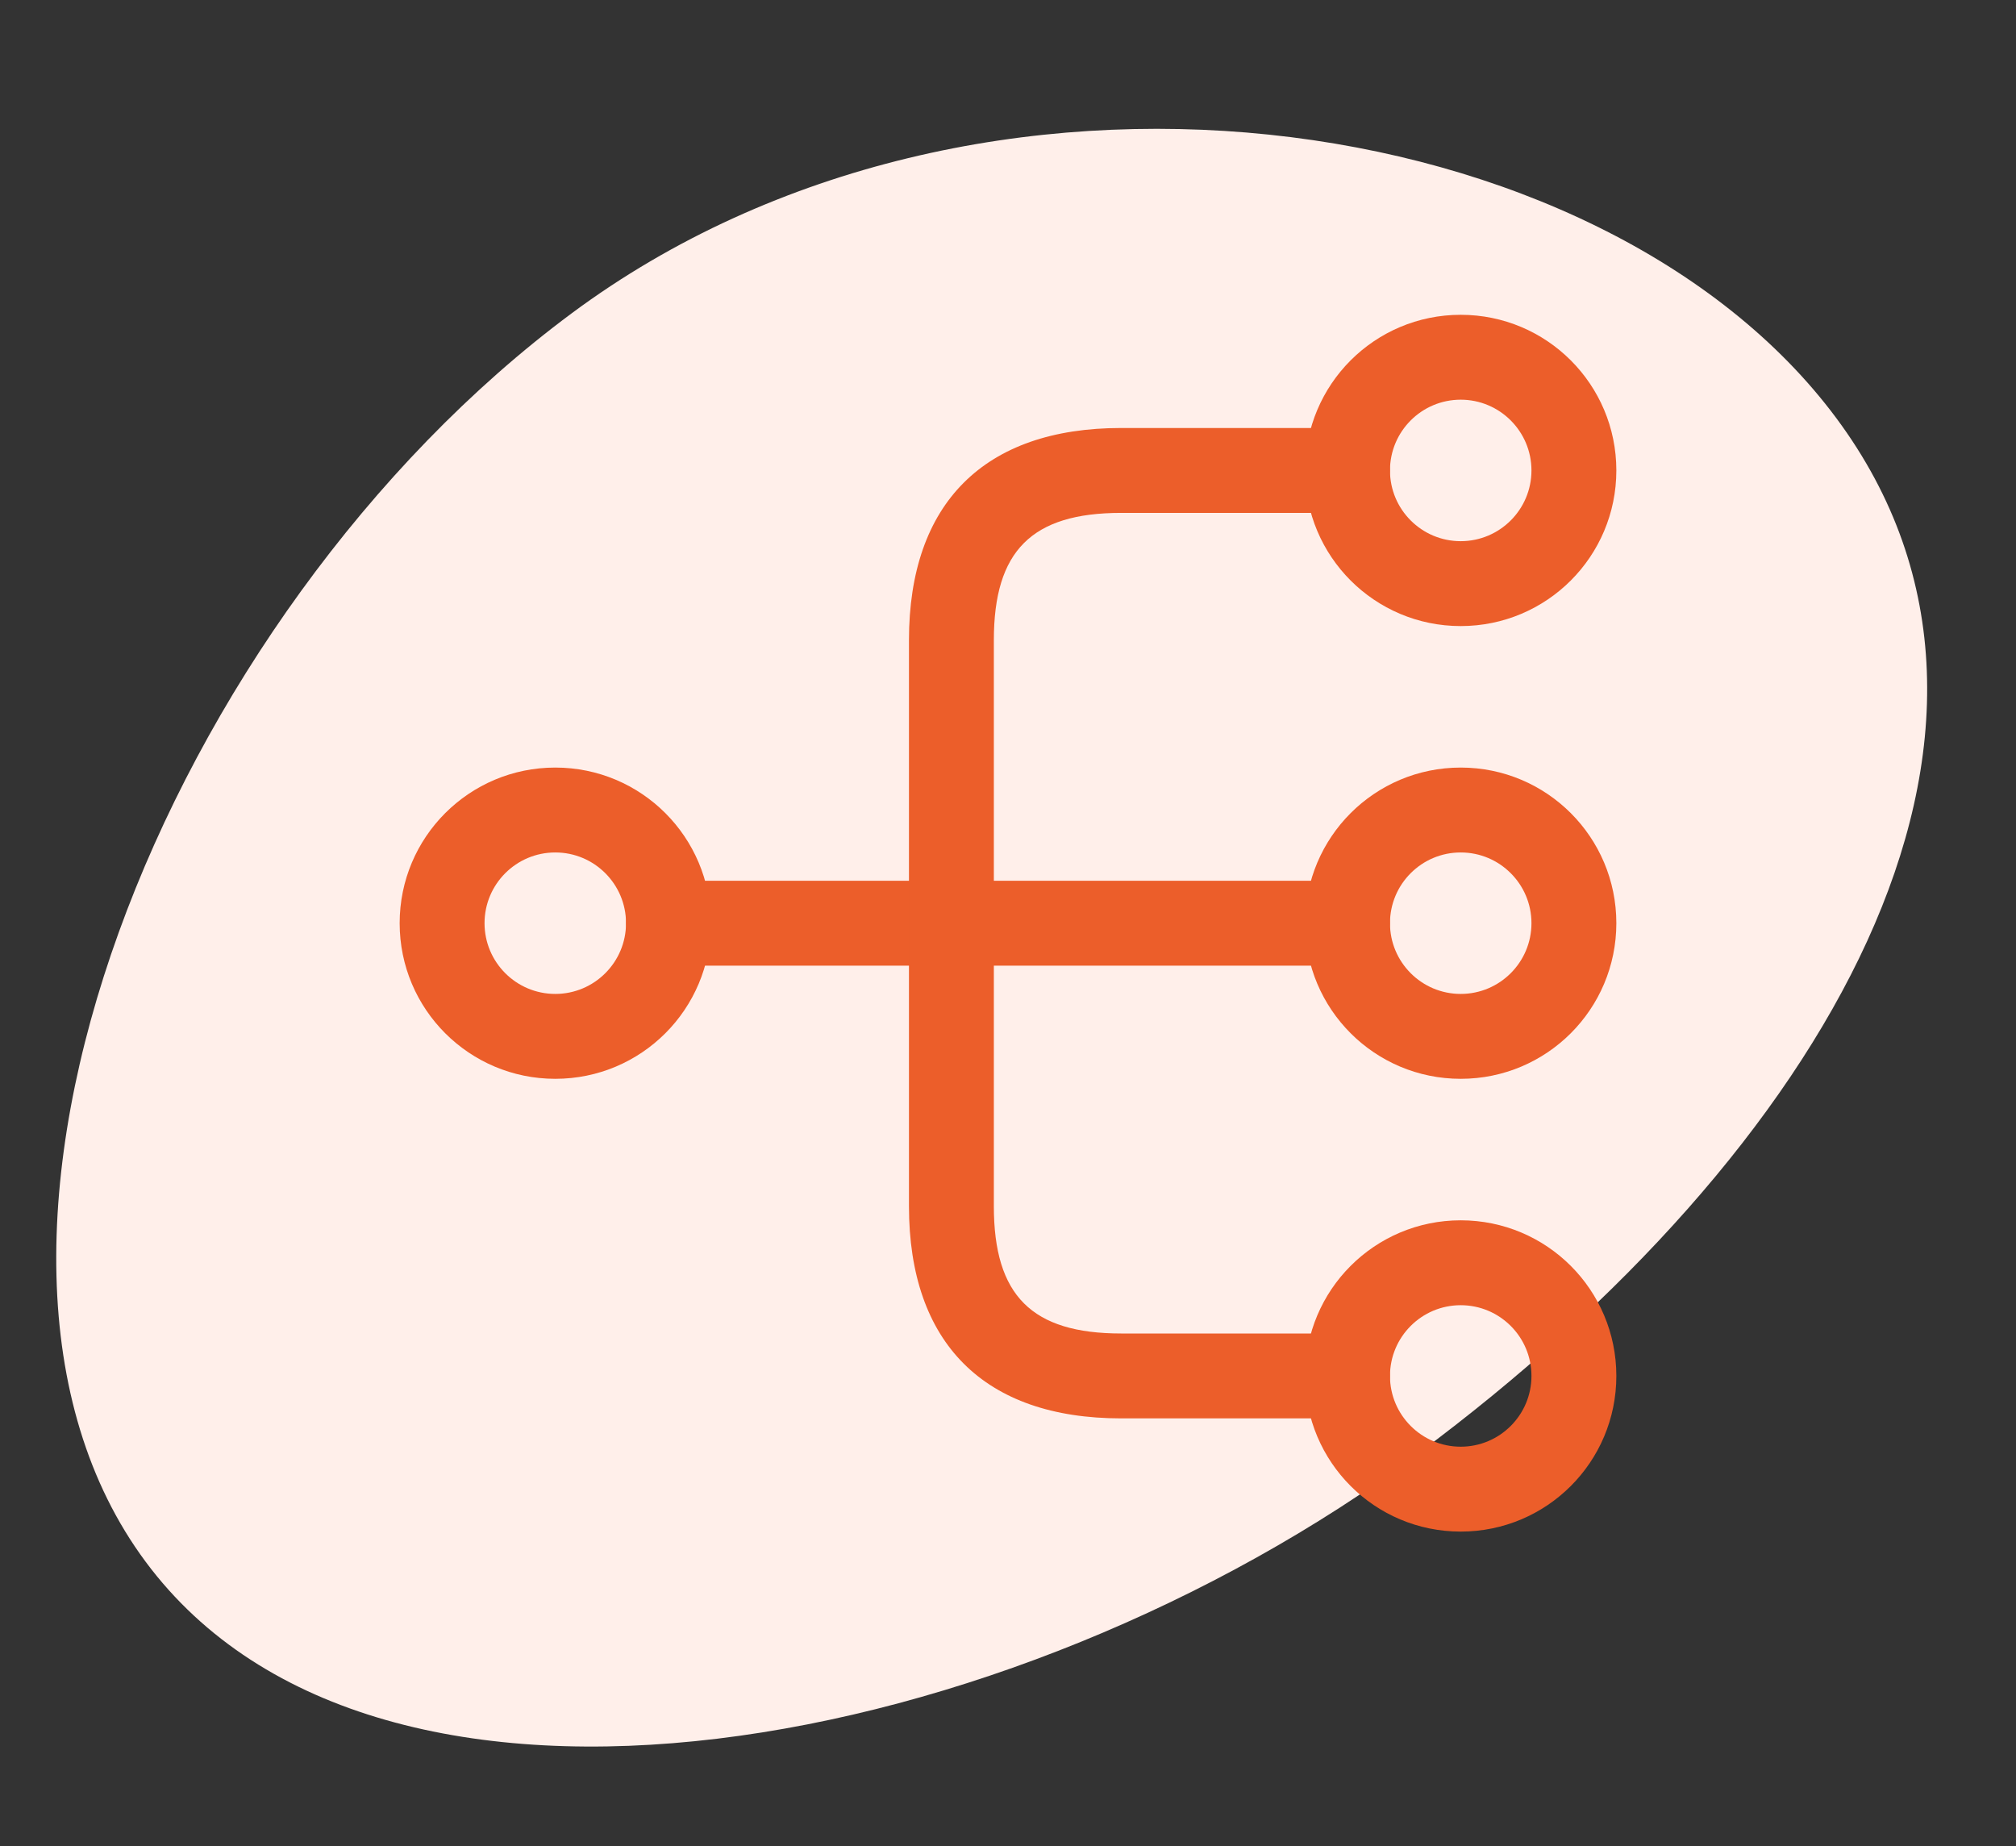
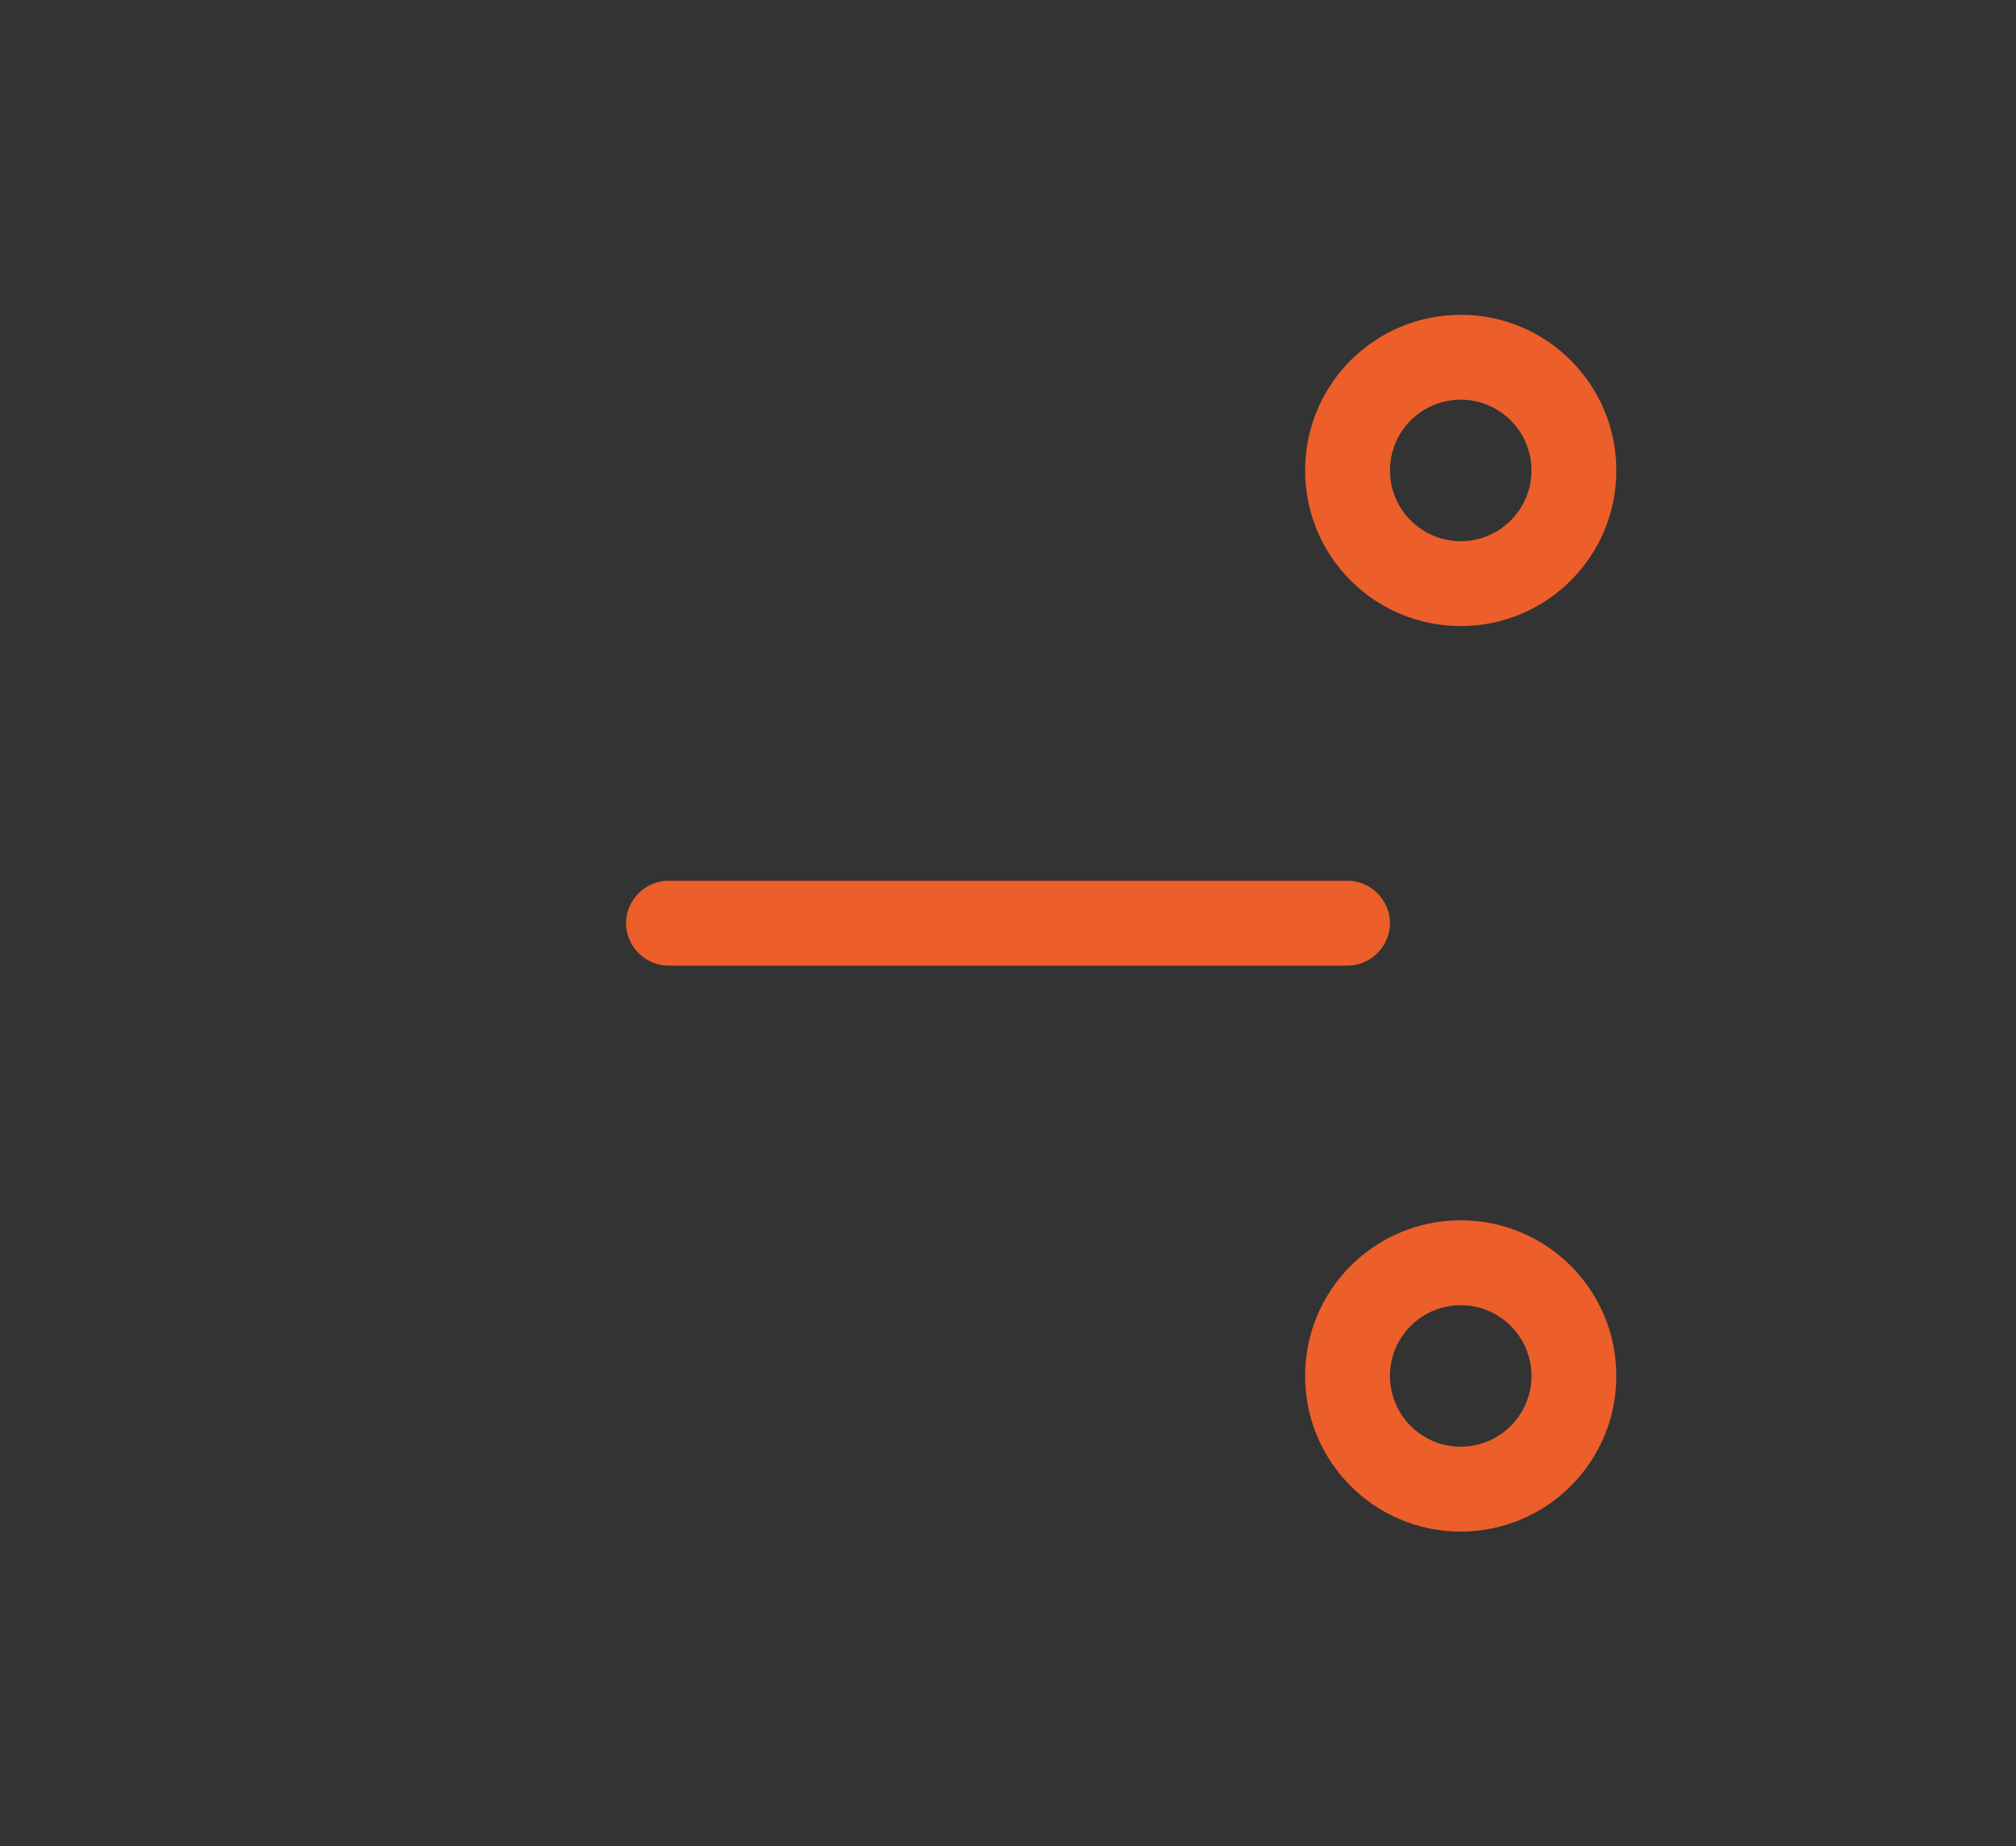
<svg xmlns="http://www.w3.org/2000/svg" width="95" height="87" viewBox="0 0 95 87" fill="none">
  <rect x="0" y="0" width="95" height="87" fill="#333333" stroke="none" />
-   <path d="M86.542 19.714C97.551 34.553 85.962 54.29 66.819 68.493C47.676 82.695 17.868 88.421 6.858 73.582C-4.151 58.743 7.807 28.958 26.95 14.755C46.093 0.553 75.532 4.875 86.542 19.714Z" fill="#FFEFEA" />
-   <path d="M68.833 50.833C64.78 50.833 61.5 47.553 61.5 43.5C61.5 39.447 64.78 36.167 68.833 36.167C72.887 36.167 76.167 39.447 76.167 43.5C76.167 47.553 72.887 50.833 68.833 50.833ZM68.833 40.167C66.993 40.167 65.5 41.66 65.5 43.5C65.5 45.34 66.993 46.833 68.833 46.833C70.673 46.833 72.167 45.34 72.167 43.5C72.167 41.66 70.673 40.167 68.833 40.167Z" fill="#EC5E2A" />
  <path d="M68.833 29.5C64.78 29.5 61.5 26.22 61.5 22.167C61.5 18.113 64.78 14.833 68.833 14.833C72.887 14.833 76.167 18.113 76.167 22.167C76.167 26.22 72.887 29.5 68.833 29.5ZM68.833 18.833C66.993 18.833 65.5 20.327 65.5 22.167C65.5 24.007 66.993 25.5 68.833 25.5C70.673 25.5 72.167 24.007 72.167 22.167C72.167 20.327 70.673 18.833 68.833 18.833Z" fill="#EC5E2A" />
  <path d="M68.833 72.167C64.78 72.167 61.5 68.887 61.5 64.833C61.5 60.78 64.78 57.5 68.833 57.5C72.887 57.5 76.167 60.78 76.167 64.833C76.167 68.887 72.887 72.167 68.833 72.167ZM68.833 61.5C66.993 61.5 65.5 62.993 65.5 64.833C65.5 66.673 66.993 68.167 68.833 68.167C70.673 68.167 72.167 66.673 72.167 64.833C72.167 62.993 70.673 61.5 68.833 61.5Z" fill="#EC5E2A" />
-   <path d="M26.167 50.833C22.113 50.833 18.833 47.553 18.833 43.5C18.833 39.447 22.113 36.167 26.167 36.167C30.22 36.167 33.5 39.447 33.5 43.5C33.5 47.553 30.22 50.833 26.167 50.833ZM26.167 40.167C24.327 40.167 22.833 41.66 22.833 43.5C22.833 45.34 24.327 46.833 26.167 46.833C28.007 46.833 29.5 45.34 29.5 43.5C29.5 41.66 28.007 40.167 26.167 40.167Z" fill="#EC5E2A" />
  <path d="M63.5 45.5H31.5C30.407 45.5 29.5 44.593 29.5 43.5C29.5 42.407 30.407 41.5 31.5 41.5H63.5C64.593 41.5 65.5 42.407 65.5 43.5C65.5 44.593 64.593 45.5 63.5 45.5Z" fill="#EC5E2A" />
-   <path d="M63.5 66.833H52.833C46.38 66.833 42.833 63.287 42.833 56.833V30.167C42.833 23.713 46.38 20.167 52.833 20.167H63.5C64.593 20.167 65.5 21.073 65.5 22.167C65.5 23.26 64.593 24.167 63.5 24.167H52.833C48.62 24.167 46.833 25.953 46.833 30.167V56.833C46.833 61.047 48.62 62.833 52.833 62.833H63.5C64.593 62.833 65.5 63.74 65.5 64.833C65.5 65.927 64.593 66.833 63.5 66.833Z" fill="#EC5E2A" />
</svg>